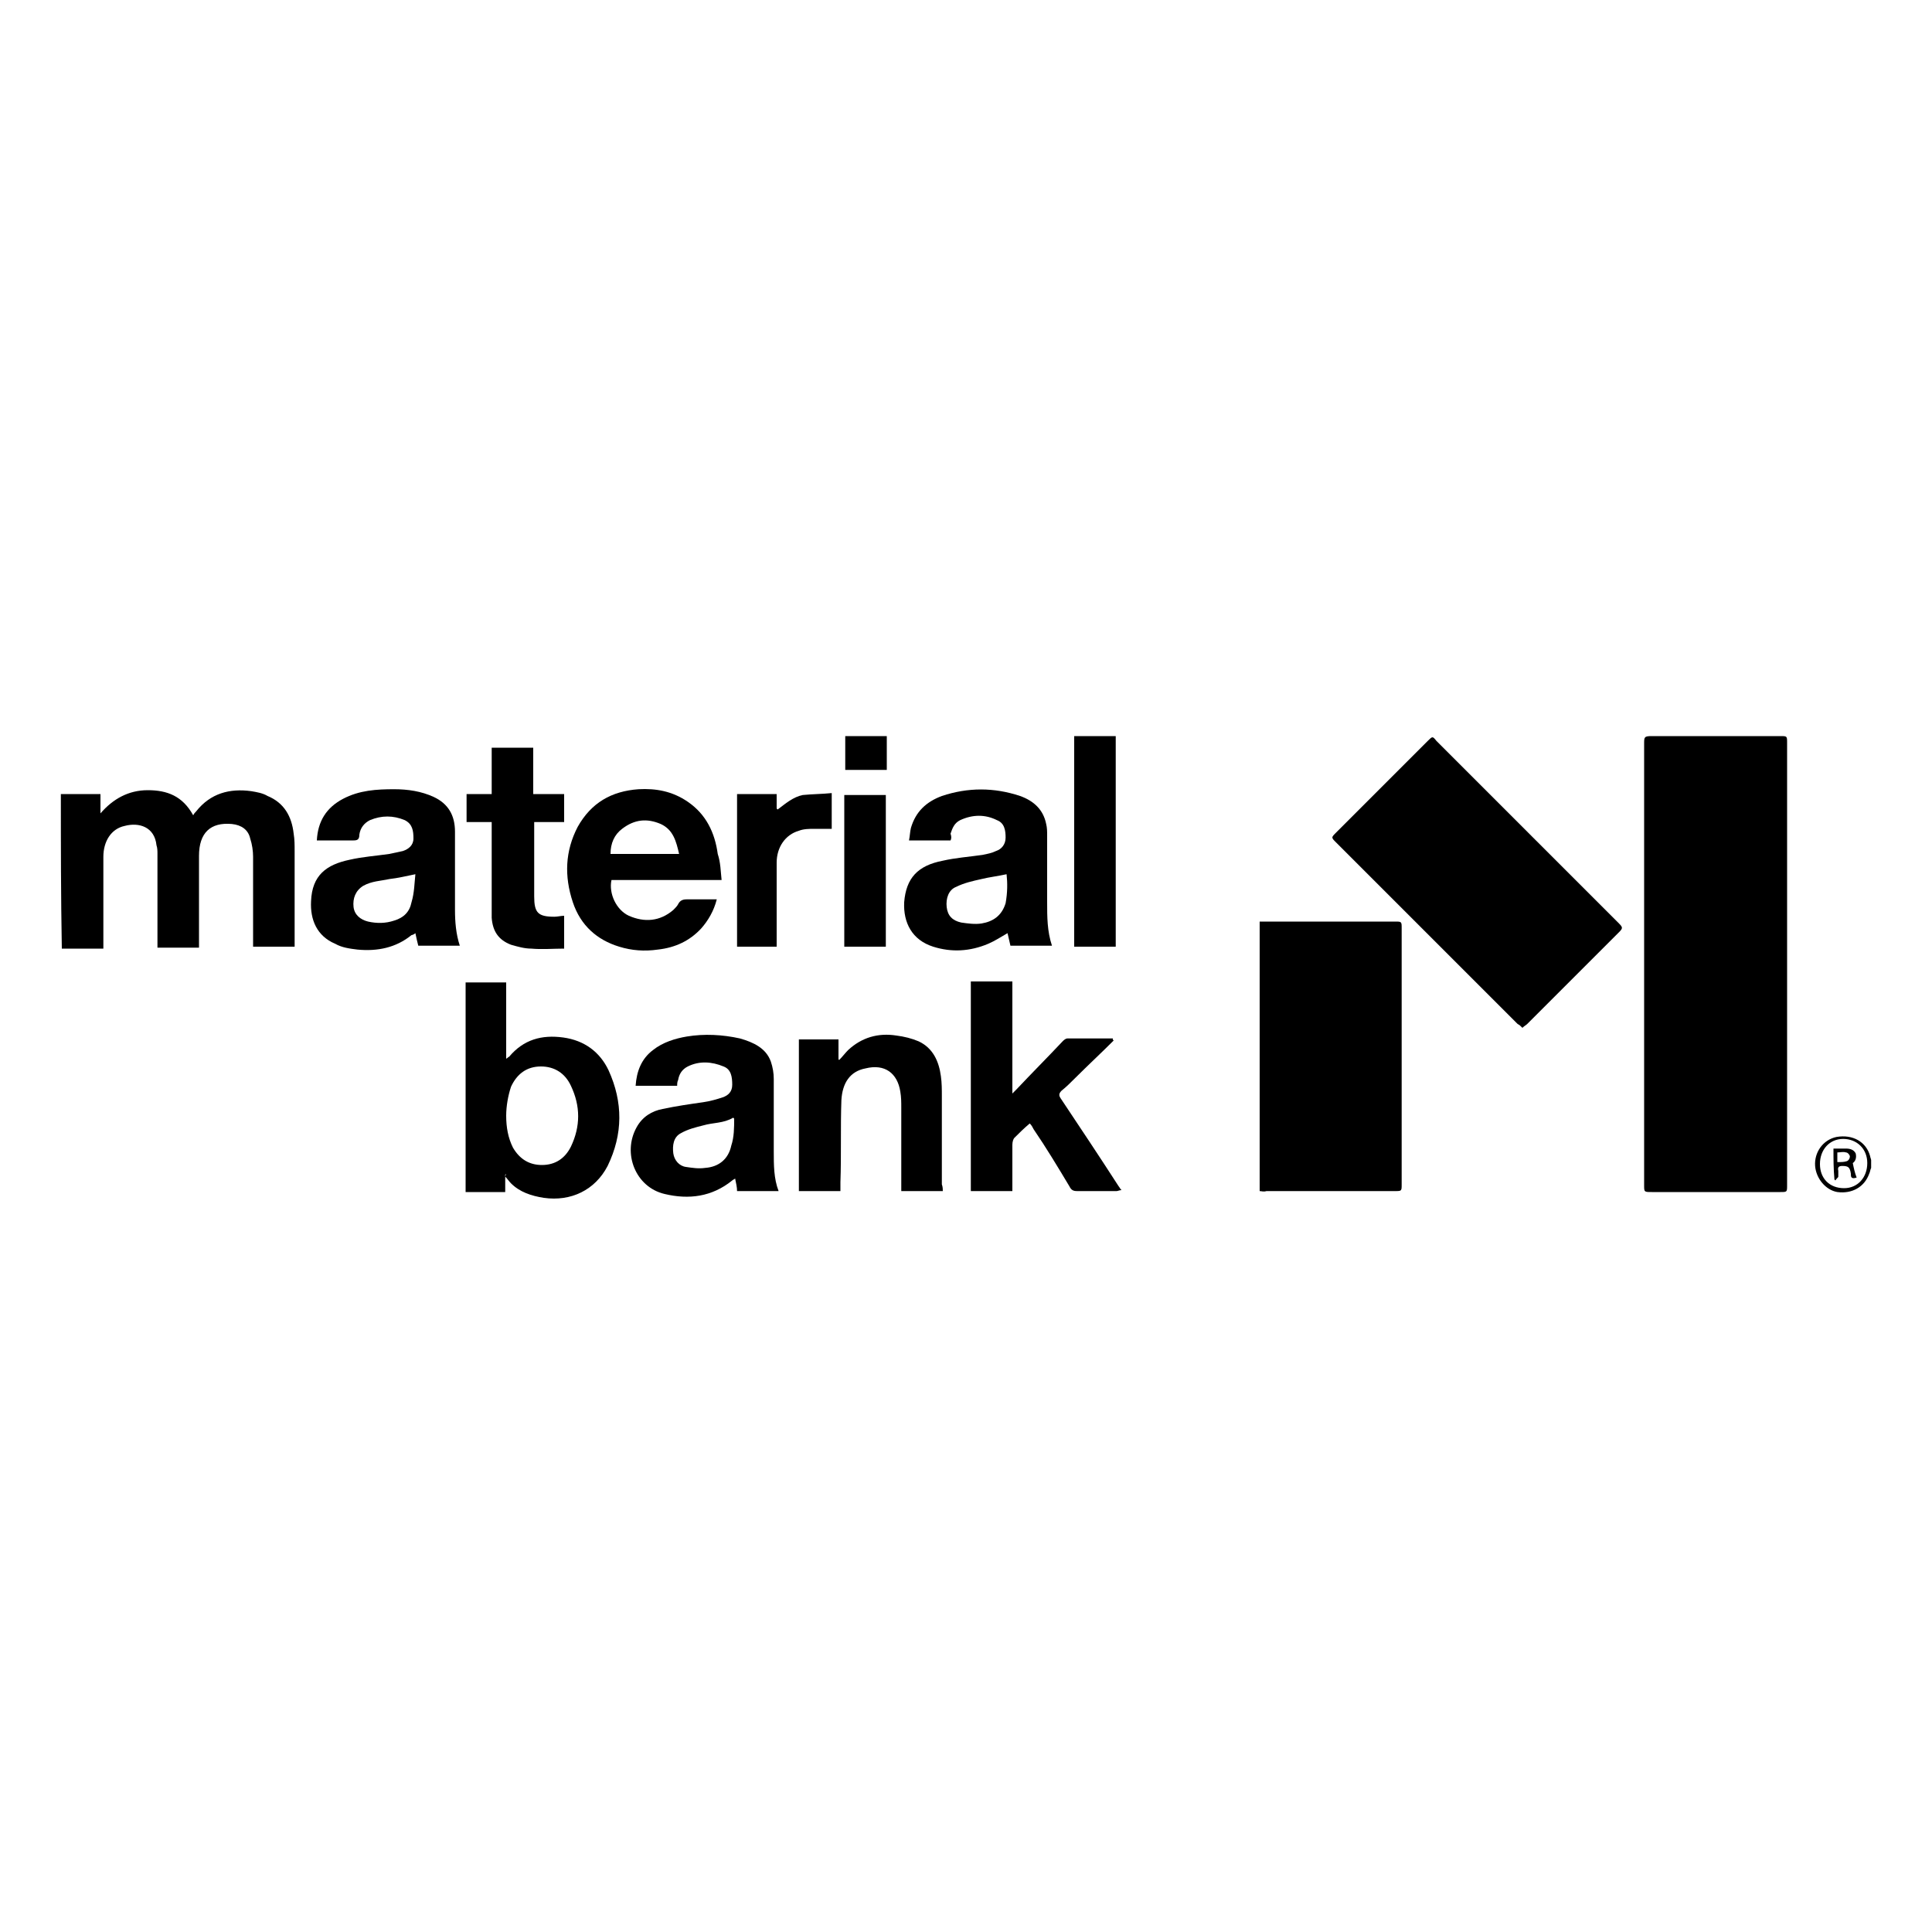
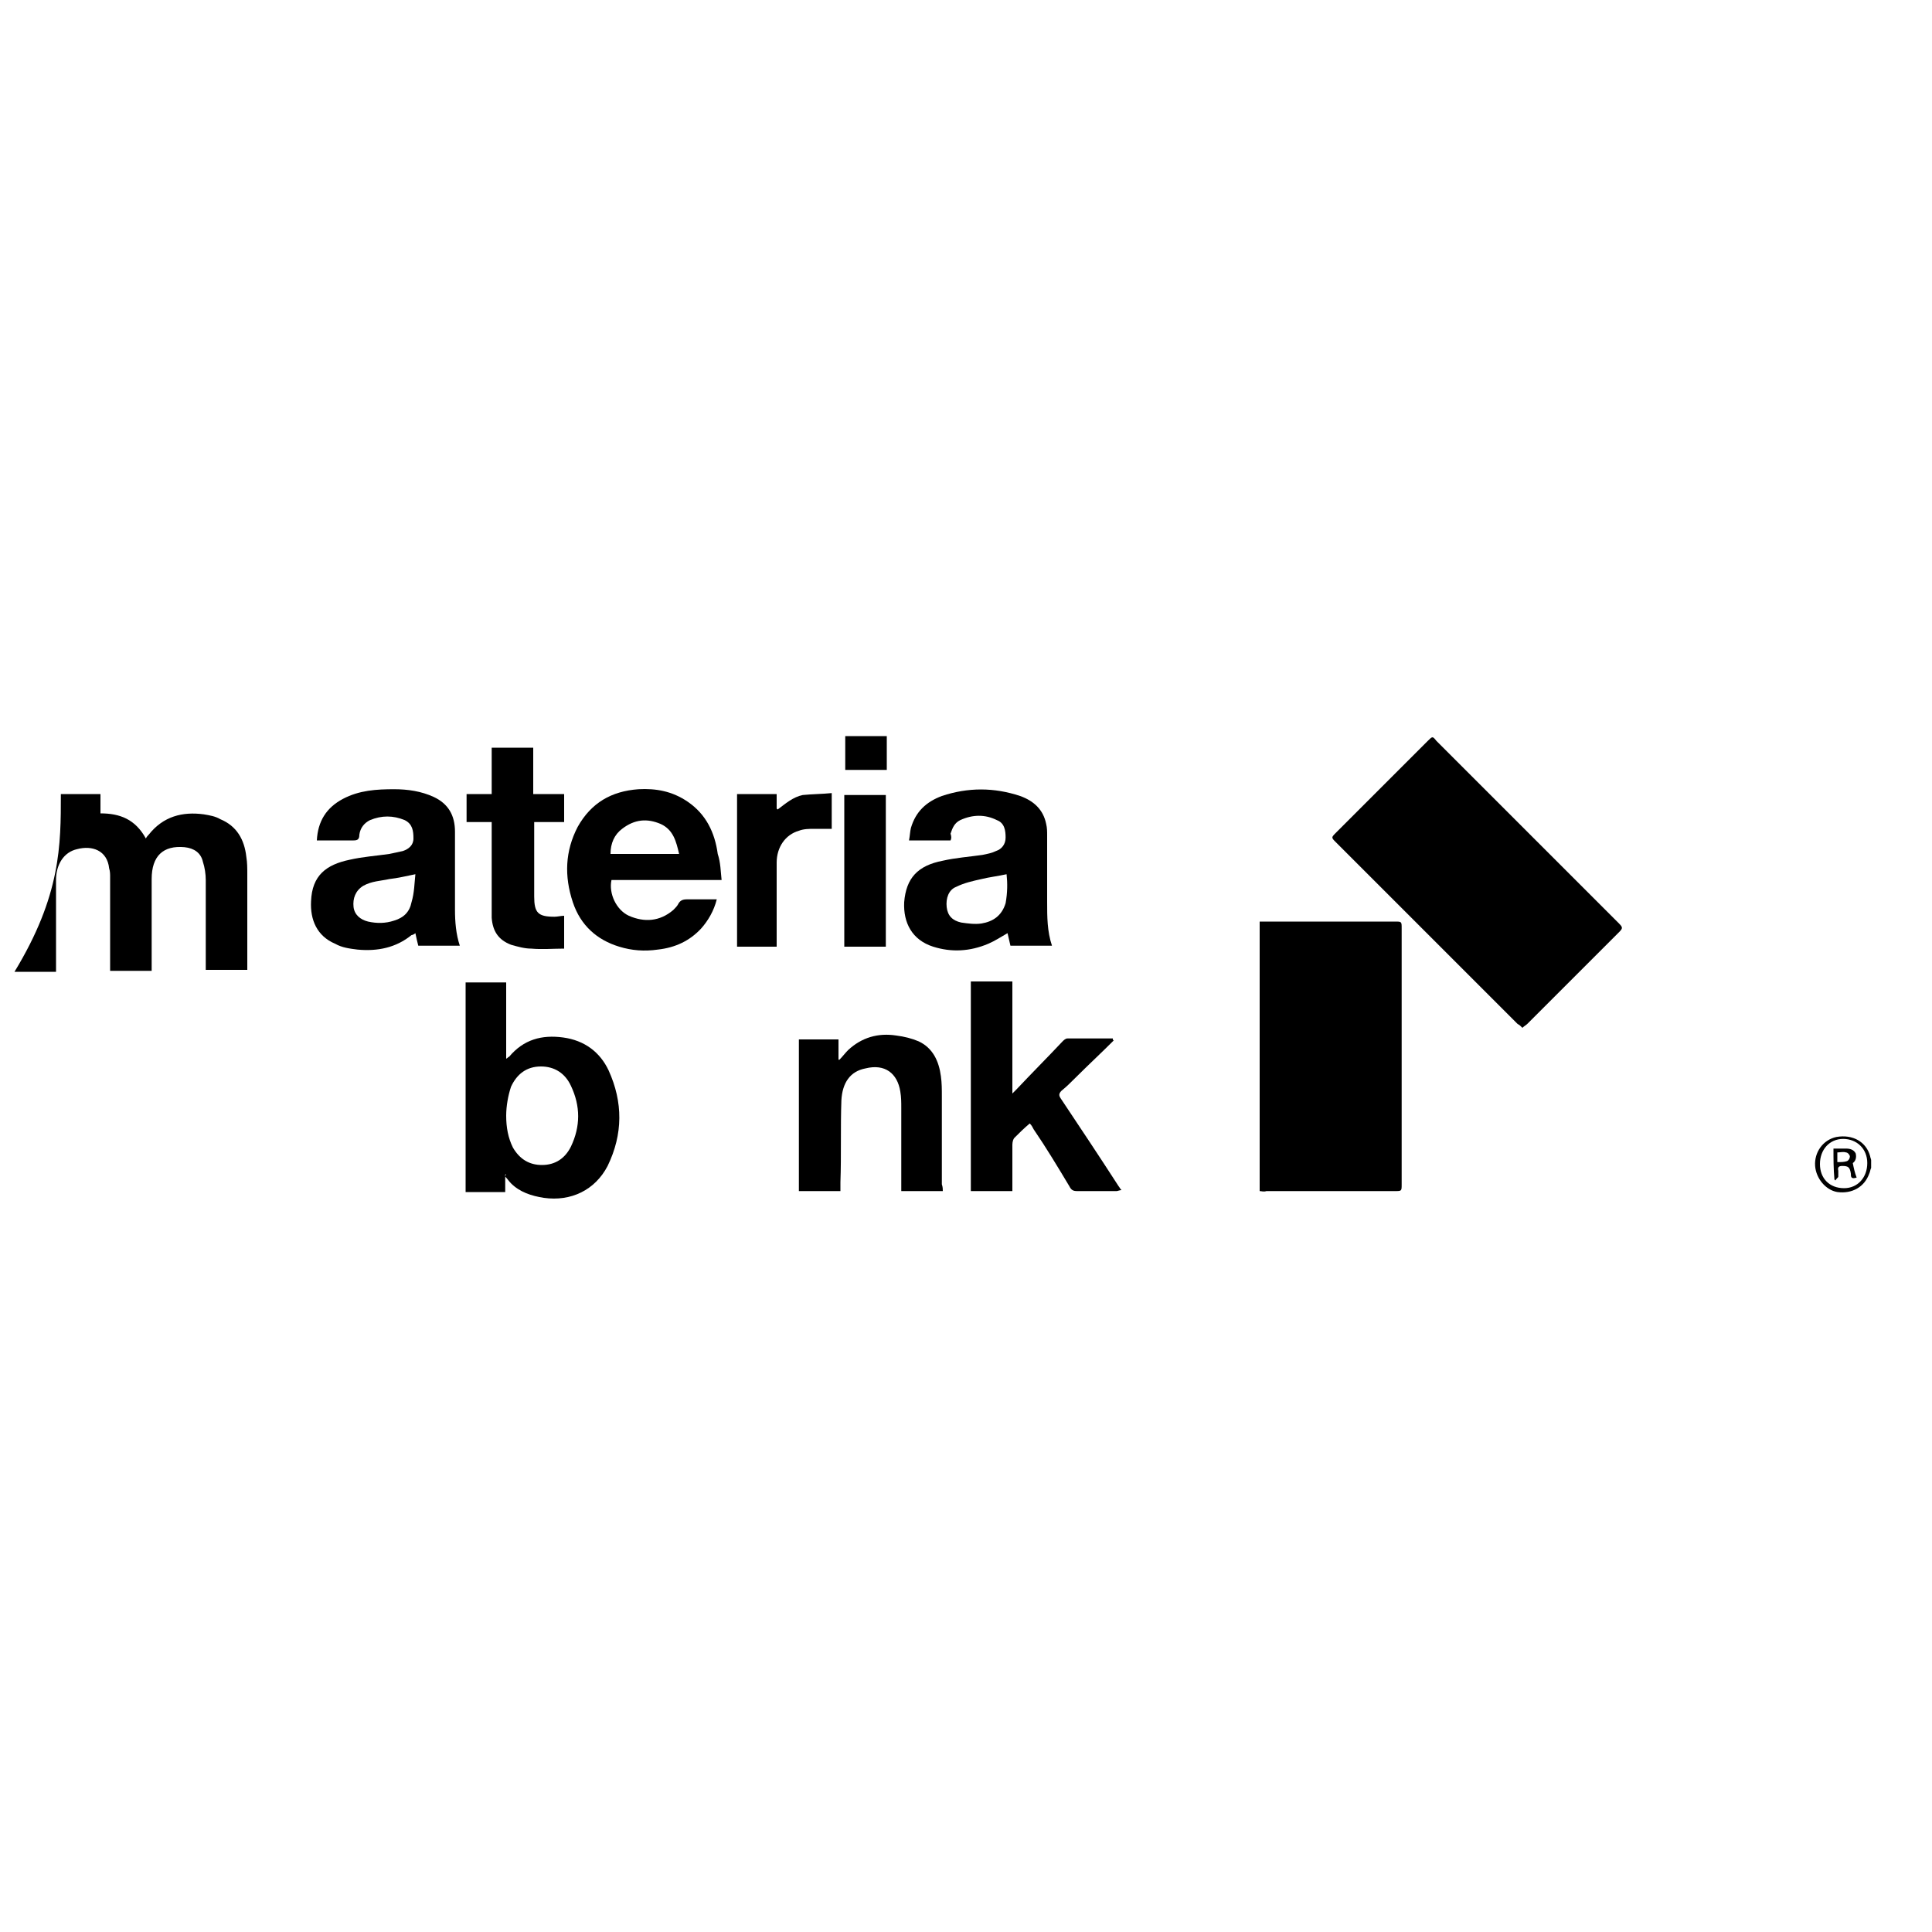
<svg xmlns="http://www.w3.org/2000/svg" version="1.1" id="Layer_1" x="0px" y="0px" viewBox="0 0 200 200" style="enable-background:new 0 0 200 200;" xml:space="preserve">
  <style type="text/css">
	.st0{fill:#010101;}
	.st1{fill-rule:evenodd;clip-rule:evenodd;fill:#010101;}
	.st2{fill:none;stroke:#000000;stroke-width:0.5;}
	.st3{fill:#FFFFFF;}
</style>
  <g>
    <path d="M193.7,120.9c-0.1,0.2-0.1,0.4-0.2,0.6c-0.5,1.4-1.8,2.1-3.3,1.9c-1.2-0.2-2.2-1.4-2.3-2.7c-0.1-1.4,0.8-2.7,2.2-3   c1.7-0.3,3.1,0.5,3.5,2c0,0.1,0.1,0.3,0.1,0.4C193.7,120.3,193.7,120.6,193.7,120.9z M190.9,123c1.4,0,2.4-1.1,2.4-2.6   c0-1.5-1.1-2.5-2.5-2.5c-1.4,0-2.4,1.1-2.4,2.6C188.4,122,189.4,123,190.9,123z" />
-     <path d="M185,99.8c0,7.6,0,15.2,0,22.9c0,0.7,0,0.7-0.7,0.7c-4.4,0-8.8,0-13.3,0c-0.8,0-0.8,0-0.8-0.7c0-15.2,0-30.5,0-45.7   c0-0.7,0-0.8,0.8-0.8c4.4,0,8.9,0,13.3,0c0.7,0,0.7,0,0.7,0.7C185,84.5,185,92.1,185,99.8z" />
    <path d="M157.6,106.4c-0.2-0.2-0.3-0.3-0.5-0.4c-3.6-3.6-7.2-7.2-10.8-10.8c-2.7-2.7-5.4-5.4-8-8c-0.5-0.5-0.5-0.5,0-1   c3.2-3.2,6.3-6.3,9.5-9.5c0.5-0.5,0.5-0.5,0.9,0c6.3,6.3,12.6,12.6,18.9,18.9c0.4,0.4,0.4,0.5,0,0.9c-3.2,3.2-6.3,6.3-9.5,9.5   C158,106.1,157.8,106.2,157.6,106.4z" />
    <path d="M130.4,123.3c0-9.3,0-18.6,0-27.9c0.2,0,0.5,0,0.7,0c4.4,0,8.9,0,13.3,0c0.7,0,0.7,0,0.7,0.7c0,8.8,0,17.7,0,26.5   c0,0.7,0,0.7-0.7,0.7c-4.4,0-8.9,0-13.3,0C130.8,123.4,130.6,123.3,130.4,123.3z" />
-     <path d="M6.3,82.2c1.4,0,2.7,0,4.1,0c0,0.7,0,1.3,0,2c1.3-1.5,2.9-2.4,4.9-2.4c2,0,3.6,0.6,4.7,2.6c0.1-0.2,0.2-0.3,0.3-0.4   c1.5-1.9,3.5-2.4,5.7-2.1c0.6,0.1,1.2,0.2,1.7,0.5c1.7,0.7,2.5,2.1,2.7,3.9c0.1,0.6,0.1,1.2,0.1,1.8c0,3.1,0,6.2,0,9.2   c0,0.2,0,0.5,0,0.7c-1.5,0-2.8,0-4.3,0c0-0.2,0-0.4,0-0.6c0-2.9,0-5.8,0-8.7c0-0.6-0.1-1.3-0.3-1.9c-0.2-0.9-0.9-1.4-1.9-1.5   c-2.2-0.2-3.4,0.9-3.4,3.3c0,2.9,0,5.8,0,8.8c0,0.2,0,0.4,0,0.7c-1.5,0-2.9,0-4.3,0c0-0.2,0-0.4,0-0.6c0-3,0-6,0-9.1   c0-0.3,0-0.6-0.1-0.9c-0.2-1.9-1.8-2.4-3.3-2c-1.4,0.3-2.2,1.6-2.2,3.2c0,2.9,0,5.9,0,8.8c0,0.2,0,0.4,0,0.7c-1.5,0-2.9,0-4.3,0   C6.3,92.7,6.3,87.5,6.3,82.2z" />
+     <path d="M6.3,82.2c1.4,0,2.7,0,4.1,0c0,0.7,0,1.3,0,2c2,0,3.6,0.6,4.7,2.6c0.1-0.2,0.2-0.3,0.3-0.4   c1.5-1.9,3.5-2.4,5.7-2.1c0.6,0.1,1.2,0.2,1.7,0.5c1.7,0.7,2.5,2.1,2.7,3.9c0.1,0.6,0.1,1.2,0.1,1.8c0,3.1,0,6.2,0,9.2   c0,0.2,0,0.5,0,0.7c-1.5,0-2.8,0-4.3,0c0-0.2,0-0.4,0-0.6c0-2.9,0-5.8,0-8.7c0-0.6-0.1-1.3-0.3-1.9c-0.2-0.9-0.9-1.4-1.9-1.5   c-2.2-0.2-3.4,0.9-3.4,3.3c0,2.9,0,5.8,0,8.8c0,0.2,0,0.4,0,0.7c-1.5,0-2.9,0-4.3,0c0-0.2,0-0.4,0-0.6c0-3,0-6,0-9.1   c0-0.3,0-0.6-0.1-0.9c-0.2-1.9-1.8-2.4-3.3-2c-1.4,0.3-2.2,1.6-2.2,3.2c0,2.9,0,5.9,0,8.8c0,0.2,0,0.4,0,0.7c-1.5,0-2.9,0-4.3,0   C6.3,92.7,6.3,87.5,6.3,82.2z" />
    <path d="M52.3,121.6c0,0.6,0,1.2,0,1.8c-1.4,0-2.7,0-4.1,0c0-7.3,0-14.5,0-21.7c1.4,0,2.8,0,4.2,0c0,2.6,0,5.2,0,7.9   c0.2-0.1,0.2-0.2,0.3-0.2c1.5-1.8,3.4-2.3,5.6-2c2.2,0.3,3.8,1.5,4.7,3.4c1.5,3.3,1.5,6.6-0.1,9.9c-1.3,2.5-3.8,3.7-6.6,3.3   c-1.3-0.2-2.5-0.6-3.4-1.5c-0.2-0.2-0.4-0.5-0.6-0.7C52.4,121.5,52.4,121.5,52.3,121.6z M52.4,115.5c0,1.2,0.2,2.3,0.7,3.3   c0.7,1.2,1.7,1.8,3,1.8c1.4,0,2.4-0.7,3-1.9c1-2.1,1-4.2,0-6.3c-0.6-1.3-1.7-2-3.1-2c-1.5,0-2.5,0.8-3.1,2.1   C52.6,113.4,52.4,114.5,52.4,115.5z" />
    <path d="M115.3,107.7c-1.3,1.3-2.7,2.6-4,3.9c-0.5,0.5-0.9,0.9-1.4,1.3c-0.3,0.3-0.3,0.5-0.1,0.8c2,3,4,6,6,9.1   c0.1,0.1,0.1,0.2,0.3,0.4c-0.2,0-0.4,0.1-0.5,0.1c-1.4,0-2.8,0-4.1,0c-0.4,0-0.6-0.1-0.8-0.5c-1.2-2-2.4-4-3.7-5.9   c-0.1-0.2-0.2-0.4-0.4-0.6c-0.6,0.5-1.1,1-1.6,1.5c-0.1,0.1-0.2,0.4-0.2,0.7c0,1.4,0,2.8,0,4.1c0,0.2,0,0.4,0,0.7   c-1.5,0-2.9,0-4.3,0c0-7.2,0-14.5,0-21.7c1.4,0,2.8,0,4.3,0c0,3.8,0,7.7,0,11.6c0.2-0.2,0.3-0.3,0.4-0.4c1.6-1.7,3.2-3.3,4.8-5   c0.1-0.1,0.3-0.3,0.5-0.3c1.6,0,3.2,0,4.7,0C115.2,107.6,115.2,107.7,115.3,107.7z" />
-     <path d="M76.1,122c-0.1,0.1-0.2,0.1-0.3,0.2c-2.1,1.7-4.5,2-7,1.4c-3-0.7-4.4-4.2-2.9-6.9c0.6-1.1,1.6-1.7,2.7-1.9   c1.4-0.3,2.8-0.5,4.2-0.7c0.7-0.1,1.4-0.3,2-0.5c0.6-0.2,1-0.6,1-1.3c0-0.8-0.1-1.6-0.9-1.9c-1.2-0.5-2.5-0.6-3.7,0   c-0.6,0.3-0.9,0.8-1,1.4c-0.1,0.2-0.1,0.4-0.1,0.6c-1.4,0-2.8,0-4.3,0c0.1-1.5,0.6-2.8,1.8-3.7c1-0.8,2.3-1.2,3.5-1.4   c1.8-0.3,3.7-0.2,5.5,0.2c1.4,0.4,2.7,1,3.2,2.4c0.2,0.6,0.3,1.2,0.3,1.8c0,2.5,0,5,0,7.5c0,1.4,0,2.8,0.5,4.1c-1.4,0-2.8,0-4.3,0   C76.3,122.9,76.2,122.5,76.1,122z M76,115.8c0,0-0.1-0.1-0.1-0.1c-1,0.6-2.1,0.5-3.1,0.8c-0.8,0.2-1.6,0.4-2.3,0.8   c-0.8,0.4-0.9,1.3-0.8,2.1c0.1,0.7,0.6,1.3,1.3,1.4c0.7,0.1,1.3,0.2,2,0.1c1.4-0.1,2.4-0.9,2.7-2.3C76,117.7,76,116.7,76,115.8z" />
    <path d="M32.8,87c0.1-2,1-3.4,2.7-4.3c1.7-0.9,3.5-1,5.3-1c1.4,0,2.8,0.2,4.1,0.8c1.5,0.7,2.2,1.9,2.2,3.6c0,2.7,0,5.4,0,8.1   c0,1.2,0.1,2.5,0.5,3.7c-1.4,0-2.9,0-4.3,0c-0.1-0.4-0.2-0.8-0.3-1.3c-0.1,0.1-0.3,0.2-0.4,0.2c-1.6,1.3-3.5,1.7-5.6,1.5   c-0.8-0.1-1.6-0.2-2.3-0.6c-1.9-0.8-2.6-2.5-2.5-4.4c0.1-2.7,1.6-3.8,4-4.3c1.3-0.3,2.7-0.4,4.1-0.6c0.5-0.1,0.9-0.2,1.4-0.3   c0.6-0.2,1.1-0.6,1.1-1.3c0-0.8-0.1-1.5-0.9-1.9c-1.2-0.5-2.4-0.5-3.6,0c-0.6,0.3-1,0.8-1.1,1.5C37.2,86.9,37,87,36.6,87   C35.4,87,34.2,87,32.8,87z M43,90.5c-1,0.2-1.8,0.4-2.7,0.5c-0.9,0.2-1.8,0.2-2.7,0.7c-0.8,0.5-1.1,1.3-1,2.2   c0.1,0.8,0.7,1.3,1.5,1.5c0.9,0.2,1.8,0.2,2.7-0.1c1-0.3,1.6-0.9,1.8-1.9C42.9,92.4,42.9,91.4,43,90.5z" />
    <path d="M98.4,87c-1.4,0-2.8,0-4.3,0c0.1-0.5,0.1-0.9,0.2-1.3c0.5-1.7,1.6-2.7,3.2-3.3c2.7-0.9,5.4-0.9,8.1,0   c1.4,0.5,2.4,1.4,2.7,2.9c0.1,0.4,0.1,0.8,0.1,1.2c0,2.3,0,4.6,0,6.9c0,1.5,0,3,0.5,4.5c-1.5,0-2.9,0-4.3,0   c-0.1-0.4-0.2-0.9-0.3-1.3c-0.7,0.4-1.3,0.8-2,1.1c-1.9,0.8-3.8,0.9-5.7,0.3c-2.2-0.7-3.1-2.5-3-4.6c0.2-2.5,1.4-3.8,4-4.3   c1.3-0.3,2.7-0.4,4.1-0.6c0.5-0.1,1-0.2,1.4-0.4c0.6-0.2,1-0.7,1-1.4c0-0.7-0.1-1.5-0.9-1.8c-1.2-0.6-2.5-0.6-3.8,0   c-0.6,0.3-0.8,0.8-1,1.4C98.5,86.6,98.5,86.8,98.4,87z M104.2,90.5c-0.9,0.2-1.8,0.3-2.6,0.5c-0.9,0.2-1.8,0.4-2.6,0.8   c-0.8,0.3-1.1,1.2-1,2.1c0.1,0.9,0.6,1.4,1.5,1.6c0.7,0.1,1.4,0.2,2.1,0.1c1.2-0.2,2.1-0.8,2.5-2.1   C104.3,92.4,104.3,91.4,104.2,90.5z" />
    <path d="M74.7,91.1c-3.9,0-7.6,0-11.4,0c-0.3,1.4,0.5,3.1,1.8,3.7c1.6,0.7,3.2,0.6,4.6-0.6c0.2-0.2,0.4-0.4,0.5-0.6   c0.2-0.4,0.5-0.5,0.9-0.5c1,0,2,0,3.1,0c-0.3,1.2-0.9,2.2-1.6,3c-1.2,1.3-2.7,2-4.5,2.2c-1.4,0.2-2.7,0.1-4-0.3   c-2.3-0.7-4-2.2-4.8-4.6c-0.9-2.7-0.8-5.3,0.5-7.8c1.4-2.5,3.5-3.7,6.3-3.9c1.8-0.1,3.5,0.2,5.1,1.3c1.9,1.3,2.8,3.2,3.1,5.4   C74.6,89.3,74.6,90.2,74.7,91.1z M70.3,88.4c-0.3-1.3-0.6-2.5-1.9-3.1c-1.4-0.6-2.7-0.5-4,0.5c-0.8,0.6-1.2,1.5-1.2,2.6   C65.6,88.4,67.9,88.4,70.3,88.4z" />
    <path d="M97.6,123.3c-1.5,0-2.8,0-4.3,0c0-0.3,0-0.5,0-0.7c0-2.6,0-5.3,0-7.9c0-0.6,0-1.1-0.1-1.7c-0.3-1.9-1.6-2.9-3.6-2.4   c-1.6,0.3-2.4,1.5-2.5,3.3c-0.1,2.8,0,5.7-0.1,8.5c0,0.3,0,0.5,0,0.9c-1.4,0-2.8,0-4.3,0c0-5.2,0-10.4,0-15.7c1.3,0,2.6,0,4.1,0   c0,0.7,0,1.4,0,2.1c0,0,0.1,0,0.1,0c0.3-0.3,0.6-0.7,0.9-1c1.4-1.3,3.1-1.8,5-1.5c0.8,0.1,1.6,0.3,2.3,0.6c1.5,0.7,2.1,2.1,2.3,3.6   c0.1,0.7,0.1,1.4,0.1,2.1c0,3,0,6.1,0,9.1C97.6,122.9,97.6,123.1,97.6,123.3z" />
    <path d="M55.2,82.2c1.1,0,2.1,0,3.2,0c0,1,0,1.9,0,2.9c-1,0-2,0-3.1,0c0,0.3,0,0.5,0,0.7c0,2.3,0,4.7,0,7c0,1.7,0.4,2.1,2.1,2.1   c0.3,0,0.7-0.1,1-0.1c0,1.1,0,2.2,0,3.4c-1.1,0-2.3,0.1-3.4,0c-0.7,0-1.4-0.2-2.1-0.4c-1.3-0.5-1.9-1.4-2-2.8c0-3,0-6.1,0-9.1   c0-0.2,0-0.5,0-0.8c-0.9,0-1.7,0-2.6,0c0-1,0-1.9,0-2.9c0.9,0,1.7,0,2.6,0c0-1.6,0-3.2,0-4.8c1.5,0,2.8,0,4.3,0   C55.2,79,55.2,80.6,55.2,82.2z" />
-     <path d="M111.2,76.2c1.4,0,2.8,0,4.3,0c0,7.3,0,14.5,0,21.8c-1.4,0-2.8,0-4.3,0C111.2,90.7,111.2,83.5,111.2,76.2z" />
    <path d="M76.3,82.2c1.3,0,2.7,0,4.1,0c0,0.5,0,1,0,1.5c0,0,0.1,0.1,0.1,0.1c0.8-0.6,1.6-1.3,2.6-1.5c1-0.1,2-0.1,3-0.2   c0,1.3,0,2.4,0,3.7c-0.6,0-1.2,0-1.8,0c-0.5,0-1.1,0-1.6,0.2c-1.4,0.4-2.3,1.7-2.3,3.3c0,2.7,0,5.3,0,8c0,0.2,0,0.4,0,0.7   c-1.4,0-2.7,0-4.1,0C76.3,92.7,76.3,87.5,76.3,82.2z" />
    <path d="M91.7,98c-1.4,0-2.8,0-4.3,0c0-5.2,0-10.5,0-15.7c1.4,0,2.8,0,4.3,0C91.7,87.5,91.7,92.7,91.7,98z" />
    <path d="M87.5,76.2c1.4,0,2.8,0,4.3,0c0,1.2,0,2.3,0,3.5c-1.4,0-2.8,0-4.3,0C87.5,78.5,87.5,77.4,87.5,76.2z" />
    <path d="M189.8,118.9c0.4,0,0.9,0,1.3,0c0.4,0,0.8,0.1,1,0.5c0.1,0.4,0,0.8-0.3,1c0.1,0.5,0.2,1,0.4,1.5c-0.6,0.2-0.6-0.1-0.6-0.4   c-0.1-0.7-0.3-0.8-0.9-0.8c-0.3,0-0.5,0.1-0.4,0.5c0,0.2,0,0.4,0,0.6c0,0.1-0.2,0.2-0.3,0.4c0,0-0.1-0.1-0.1-0.1   C189.8,121,189.8,120,189.8,118.9z M190.2,120.3c0.4,0,0.7,0,1-0.1c0.2-0.1,0.3-0.3,0.3-0.5c0-0.1-0.2-0.4-0.4-0.4   c-0.3-0.1-0.6,0-0.9,0C190.2,119.6,190.2,119.9,190.2,120.3z" />
  </g>
</svg>